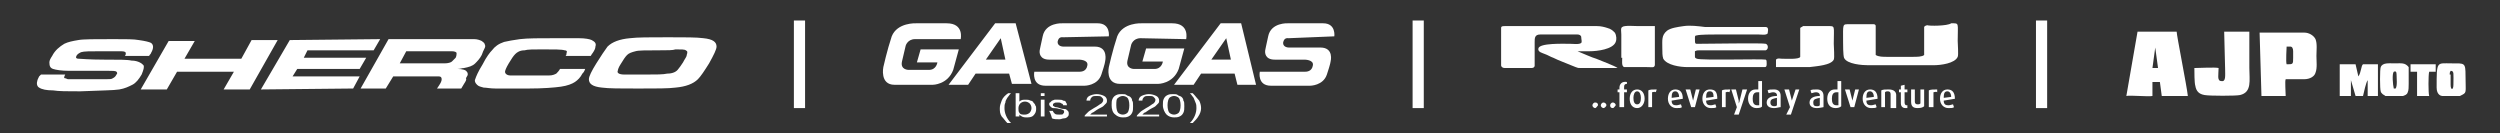
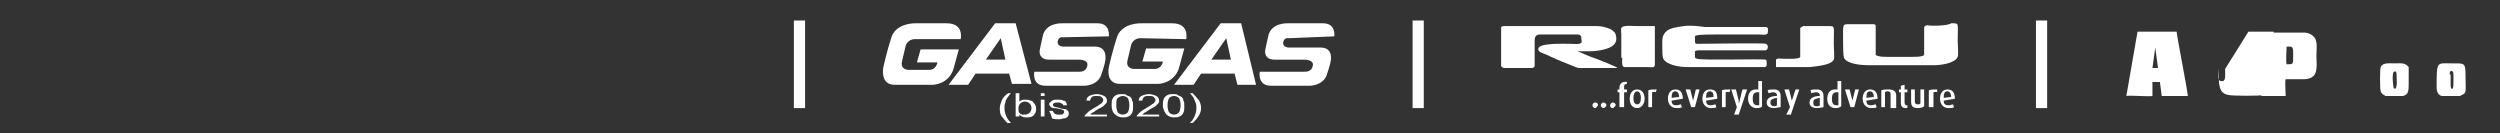
<svg xmlns="http://www.w3.org/2000/svg" version="1.1" id="Ebene_1" x="0px" y="0px" viewBox="0 0 268.3 14.3" style="enable-background:new 0 0 268.3 14.3;" xml:space="preserve">
  <rect x="0" y="0" width="268.3" height="14.3" fill="#333333" stroke="none" />
-   <path style="fill-rule:evenodd;clip-rule:evenodd;fill:#FFFFFF;" d="M70.7,5.4L70.7,5.4c-1.3,0-2.2,0-2.5,0.1  c-0.4,0.1-0.7,0.2-0.9,0.4c-0.2,0.2-0.4,0.5-0.7,1c-0.2,0.3-0.3,0.6-0.3,0.7C66.2,7.8,66.4,8,67,8c0.4,0,1.1,0,2.3,0  c1.1,0,1.9,0,2.3-0.1c0.6,0,1-0.2,1.2-0.5c0.1-0.1,0.3-0.4,0.5-0.7c0.2-0.4,0.4-0.6,0.4-0.8c0.1-0.3,0.1-0.4-0.1-0.5  c-0.1-0.1-0.5-0.1-1.1-0.1C72.2,5.4,71.7,5.4,70.7,5.4 M71.7,4L71.7,4c1.8,0,3.1,0,3.8,0.1c1,0.1,1.4,0.4,1.4,0.9  c0,0.3-0.3,0.9-0.8,1.8c-0.5,0.8-0.9,1.4-1.2,1.7c-0.5,0.5-1.3,0.8-2.4,0.9c-0.7,0.1-2.1,0.1-4,0.1c-1.9,0-3.2,0-3.9-0.1  c-1-0.1-1.4-0.4-1.4-0.9c0-0.3,0.3-0.9,0.8-1.7c0.5-0.8,0.9-1.4,1.2-1.8c0.5-0.5,1.3-0.8,2.4-0.9C68.4,4,69.7,4,71.7,4z M60.1,7.4  L60.1,7.4l2.7,0c-0.1,0.3-0.2,0.4-0.3,0.5c-0.2,0.4-0.5,0.7-0.8,0.9c-0.3,0.2-0.8,0.4-1.5,0.5c-0.7,0.1-1.9,0.2-3.5,0.2  c-1.8,0-2.9,0-3.5,0c-0.6,0-1-0.1-1.3-0.1c-0.3-0.1-0.5-0.1-0.7-0.3c-0.2-0.2-0.3-0.4-0.2-0.6c0.1-0.3,0.3-0.8,0.8-1.6  c0.4-0.8,0.8-1.3,1-1.5c0.3-0.4,0.7-0.7,1.3-0.9c0.4-0.1,1-0.2,1.7-0.3c0.8-0.1,2.1-0.1,3.9-0.1c1.1,0,1.9,0,2.4,0  c0.7,0,1.2,0.1,1.4,0.2C63.9,4.5,64,4.7,63.9,5c0,0.2-0.1,0.4-0.3,0.7c0,0-0.1,0.1-0.2,0.3l-2.7,0c0.1-0.1,0.1-0.2,0.1-0.3  c0.1-0.2,0-0.3-0.2-0.3c-0.3-0.1-1.1-0.1-2.4-0.1c-0.9,0-1.6,0-1.9,0.1c-0.5,0-0.8,0.2-1,0.4c-0.2,0.2-0.4,0.5-0.7,1  c-0.3,0.5-0.4,0.8-0.4,0.9c0,0.2,0.2,0.4,0.6,0.4c0.4,0,1,0,2,0c1,0,1.7,0,2.1,0c0.4,0,0.6-0.1,0.8-0.2C59.8,7.8,60,7.6,60.1,7.4z   M42.9,6.8L42.9,6.8l3.8,0c0.6,0,0.9,0,1,0c0.4,0,0.7-0.1,0.8-0.2c0.1-0.1,0.2-0.2,0.4-0.4C49,6,49,5.8,49,5.7  c0-0.1-0.2-0.2-0.5-0.2c-0.1,0-0.5,0-1.1,0l-3.8,0L42.9,6.8z M38.7,9.5L38.7,9.5l3-5.3l6.5,0c1.5,0,2.4,0,2.7,0  c0.3,0,0.6,0.1,0.8,0.2C51.8,4.5,52,4.6,52,4.7c0.1,0.2,0.1,0.3,0,0.5c-0.1,0.2-0.2,0.4-0.3,0.7c-0.2,0.4-0.5,0.7-0.7,0.9  c-0.3,0.3-0.7,0.4-1.2,0.5c-0.2,0-0.4,0.1-0.7,0.1c0.5,0,0.9,0.1,1,0.3c0.1,0.1,0.1,0.2,0.1,0.3c0,0.1-0.1,0.2-0.2,0.4  C50.1,8.5,50,8.7,49.8,9l-0.3,0.5l-2.6,0l0.2-0.3c0.2-0.3,0.3-0.5,0.3-0.7c0-0.2-0.1-0.3-0.3-0.3c-0.2,0-0.6,0-1.1,0l-3.8,0  l-0.8,1.3L38.7,9.5z M31.1,4.3L31.1,4.3l9.7-0.1l-0.7,1.2l-7.1,0l-0.4,0.8l6.7,0l-0.7,1.2l-6.7,0l-0.5,0.8l7.2,0l-0.7,1.3L28,9.6  L31.1,4.3z M18.1,4.4L18.1,4.4l2.8,0l-1.1,1.9l6.1,0L27,4.3l2.8,0l-3,5.3l-2.8,0l1.1-1.9l-6.1,0l-1.1,1.9l-2.8,0L18.1,4.4z M4.4,8  l2.6,0C6.9,8.2,6.8,8.4,7,8.4c0.1,0,0.2,0.1,0.3,0.1c0.1,0,0.3,0,0.6,0c0.1,0,0.6,0,1.5,0c1.1,0,1.8,0,2,0c0.3,0,0.6,0,0.7-0.1  c0.2-0.1,0.3-0.2,0.4-0.4c0.1-0.1,0.1-0.2,0-0.3c-0.1-0.1-0.4-0.1-0.9-0.1c-0.3,0-1,0-2.1,0c-1.1,0-1.8,0-2.1,0  c-0.8,0-1.4-0.1-1.7-0.2C5.4,7.3,5.3,7.1,5.3,6.7c0-0.2,0.1-0.4,0.3-0.7c0.3-0.6,0.8-1,1.3-1.3c0.4-0.2,0.9-0.3,1.5-0.4  c0.5-0.1,1.8-0.1,3.8-0.1c1.3,0,2.2,0,2.7,0.1c0.7,0.1,1.1,0.2,1.3,0.3c0.3,0.2,0.3,0.6,0,1.1c0,0.1-0.1,0.1-0.2,0.3l-2.6,0  c0.1-0.1,0.1-0.2,0.1-0.3c0-0.1-0.1-0.2-0.5-0.2c-0.3,0-1,0-2.2,0c-1.1,0-1.8,0-2.1,0.1C8.5,5.7,8.3,5.8,8.2,6  c-0.1,0.2,0,0.3,0.2,0.3c0.2,0,1.1,0.1,2.8,0.1c1.5,0,2.5,0,2.9,0.1c0.4,0,0.7,0.1,0.9,0.2c0.2,0.1,0.3,0.2,0.4,0.3  c0.1,0.2,0,0.5-0.2,1c-0.3,0.5-0.6,0.9-1,1.1c-0.4,0.2-0.8,0.4-1.4,0.5c-0.6,0.1-1.9,0.1-4.2,0.2c-1.4,0-2.3,0-2.9-0.1  C5,9.7,4.5,9.6,4.2,9.4C4,9.3,3.9,9,4,8.7c0-0.1,0.1-0.3,0.2-0.5L4.4,8z" />
  <rect x="85.2" y="2.2" style="fill-rule:evenodd;clip-rule:evenodd;fill:#FFFFFF;" width="1.2" height="9.4" />
  <rect x="218.5" y="2.2" style="fill-rule:evenodd;clip-rule:evenodd;fill:#FFFFFF;" width="1.2" height="9.4" />
  <path style="fill-rule:evenodd;clip-rule:evenodd;fill:#FFFFFF;" d="M171.3,6.3c-0.4-0.1-1.5-0.6-2-0.8c0.3,0,0.9,0,1.3,0  c0.8,0,2.5-0.2,2.8-1c0.1-0.2,0.1-0.7-0.1-1c-0.2-0.2-0.4-0.4-0.8-0.5c-0.3-0.1-0.7-0.2-1.1-0.2l-0.9,0c-0.1,0-0.2,0-0.3,0  c-0.2,0-7.7,0-8.7,0c-0.2,0-0.4,0-0.4,0.2l0,4c0,0.2,0.2,0.3,0.4,0.3h2.7c0.3,0,0.4,0,0.5-0.2c0-0.1,0-2.3,0-2.6  c0-0.4,0-0.8,0.6-0.8c0.4,0,3.6,0,4,0c0.2,0,0.4,0.1,0.4,0.3c0,0.2,0.1,0.5,0,0.6c-0.2,0.2-0.9,0.1-1.2,0.1c-0.7,0-3.3-0.1-3.4,0.5  c-0.1,0.4,0.5,0.5,0.7,0.6c0.3,0.1,0.6,0.3,0.9,0.4c0.6,0.3,1.2,0.5,1.9,0.8c0.2,0.1,0.3,0.1,0.5,0.2c0.3,0.1,0.2,0.1,0.6,0.1  c1.2,0,2.8,0,3.9,0C173.4,7.1,171.5,6.4,171.3,6.3" />
  <path style="fill-rule:evenodd;clip-rule:evenodd;fill:#FFFFFF;" d="M206.8,2.7c-0.1,0.1-0.2,0-0.3,0.2c0,0.2,0,3,0,3  c-0.2,0.2-0.8,0.2-1.2,0.2c-0.9,0-1.8,0-2.8,0c-0.4,0-0.9,0-1.2-0.2c0-0.1,0-2.9,0-3.1c0-0.2-0.2-0.2-0.2-0.2c0,0,0,0,0,0  c-0.1,0-2.2,0-2.6,0c-0.8,0-0.7-0.1-0.7,1.9c0,0.3,0,1.4,0.1,1.7c0.3,0.7,2,0.8,2.6,0.8c0.6,0,2.7,0,3.5,0c0.9,0,2.8,0,3.5,0  c0.8,0,2.3-0.2,2.6-0.9c0.1-0.2,0-1.4,0-1.7c0-2,0.2-1.9-0.7-1.9C209,2.8,207,2.8,206.8,2.7" />
  <path style="fill-rule:evenodd;clip-rule:evenodd;fill:#FFFFFF;" d="M180.7,2.8c-0.7,0.1-1.4,0.2-1.8,0.5c-0.6,0.5-0.5,1-0.5,1.9  c0,0.4,0,0.8,0.1,1.1c0.4,0.7,1.8,0.9,2.6,0.9l8.3,0c0.2,0,0.2-0.2,0.2-0.4c0-0.3,0-0.3-0.1-0.4c0,0,0,0,0,0c0,0,0,0,0,0  c-0.5-0.1-6.9,0.1-7.4-0.1c-0.2-0.1-0.2-0.1-0.2-0.3c0-0.2,0-0.4,0-0.5c0.2-0.1,0.3-0.1,0.5-0.1c0.9,0,6.9,0,7.1,0  c0.3-0.1,0.3-0.6,0-0.7c-0.2-0.1-6.3,0-7.1,0c-0.5,0-0.5,0.1-0.5-0.6c0-0.2,0-0.3,0.2-0.3c0.3-0.1,1.7-0.1,2.2-0.1h4.4  c0.3,0,0.8,0.1,1-0.1c0-0.1,0.2-0.7-0.2-0.7l-6.5,0C182.2,2.8,181.4,2.7,180.7,2.8" />
  <path style="fill-rule:evenodd;clip-rule:evenodd;fill:#FFFFFF;" d="M190.6,6.4c0,0.2,0,0.5,0,0.8c0.6,0,1.2,0,1.8,0  c0.5,0,1.2,0,1.8,0c0.8-0.1,2.3-0.2,2.6-0.8c0.1-0.2,0-1.4,0-1.7c0-2,0.2-1.9-0.7-1.9c-0.4,0-2.4,0-2.6,0c-0.1,0.1-0.2,0.1-0.3,0.2  c0,0.2,0,3,0,3.1c-0.1,0.3-1.6,0.2-2,0.2C191,6.3,190.8,6.2,190.6,6.4L190.6,6.4z" />
  <path style="fill-rule:evenodd;clip-rule:evenodd;fill:#FFFFFF;" d="M174.1,6.2c0,0.3-0.1,0.9,0.2,1c0.2,0,2.1,0,2.4,0  c0.7,0,0.8,0.1,0.9-0.2l0-4.2c-0.6,0-1.2,0-1.8,0c-0.3,0-1.5-0.1-1.7,0.1c-0.2,0.1-0.1,0.5-0.1,0.8V6.2z" />
  <path style="fill-rule:evenodd;clip-rule:evenodd;fill:#FFFFFF;" d="M171.2,11.6c-0.1,0-0.3-0.1-0.3-0.3c0-0.1,0.1-0.3,0.3-0.3  c0.2,0,0.3,0.1,0.3,0.3C171.4,11.4,171.3,11.6,171.2,11.6 M172.1,11.6c-0.1,0-0.3-0.1-0.3-0.3c0-0.1,0.1-0.3,0.3-0.3  c0.1,0,0.3,0.1,0.3,0.3C172.4,11.4,172.2,11.6,172.1,11.6z M173.1,11.6c-0.2,0-0.3-0.1-0.3-0.3c0-0.1,0.1-0.3,0.3-0.3  c0.1,0,0.3,0.1,0.3,0.3C173.3,11.4,173.2,11.6,173.1,11.6z M174.6,9.6v0.3h-0.3v1.6h-0.5V9.9h-0.2V9.6h0.2V9.4  c0-0.4,0.3-0.7,0.8-0.6V9c-0.2,0-0.3,0.1-0.3,0.3v0.3H174.6z M175.7,11.6c-0.5,0-0.8-0.4-0.8-1c0-0.6,0.3-1,0.8-1  c0.5,0,0.8,0.4,0.8,1C176.5,11.1,176.2,11.6,175.7,11.6z M175.7,9.8c-0.3,0-0.4,0.4-0.4,0.7c0,0.4,0.1,0.7,0.4,0.7  c0.3,0,0.4-0.3,0.4-0.7C176.1,10.2,176,9.8,175.7,9.8z M177.7,9.9c-0.1-0.1-0.3,0-0.4,0v1.6h-0.4V9.7c0.2-0.1,0.4-0.1,0.9-0.1  L177.7,9.9z M180.6,10.6l-1.2,0.2c0,0.4,0.2,0.5,0.5,0.5c0.2,0,0.4-0.1,0.5-0.1l0.1,0.3c-0.1,0.1-0.3,0.1-0.6,0.1  c-0.5,0-0.9-0.4-0.9-1c0-0.6,0.3-1,0.8-1C180.3,9.6,180.6,9.9,180.6,10.6z M179.8,9.8c-0.3,0-0.4,0.2-0.4,0.7l0.8-0.1  C180.2,10,180,9.8,179.8,9.8z M181.9,11.5h-0.4l-0.6-1.9h0.5l0.3,1.2c0,0.1,0,0.3,0,0.3c0,0,0-0.1,0-0.3l0.3-1.2h0.4L181.9,11.5z   M184.3,10.6l-1.2,0.2c0,0.4,0.2,0.5,0.5,0.5c0.2,0,0.4-0.1,0.5-0.1l0.1,0.3c-0.1,0.1-0.3,0.1-0.6,0.1c-0.5,0-0.9-0.4-0.9-1  c0-0.6,0.3-1,0.8-1C184.1,9.6,184.3,9.9,184.3,10.6z M183.5,9.8c-0.3,0-0.4,0.2-0.4,0.7l0.8-0.1C183.9,10,183.8,9.8,183.5,9.8z   M185.6,9.9c-0.2-0.1-0.3,0-0.4,0v1.6h-0.4V9.7c0.2-0.1,0.4-0.1,0.9-0.1L185.6,9.9z M188.5,11.6c-0.5,0-0.9-0.4-0.9-1  c0-0.6,0.3-1,0.8-1c0.1,0,0.2,0,0.3,0V8.7h0.4v2.7C189.1,11.5,188.9,11.6,188.5,11.6z M188.8,9.9c-0.1,0-0.1,0-0.2,0  c-0.4,0-0.5,0.3-0.5,0.7c0,0.4,0.1,0.7,0.5,0.7c0.1,0,0.2,0,0.2,0V9.9z M190.4,11.6c-0.5,0-0.8-0.2-0.8-0.6c0-0.5,0.5-0.7,1.1-0.7  v-0.1c0-0.2-0.2-0.3-0.4-0.3c-0.2,0-0.4,0.1-0.5,0.1l-0.1-0.3c0.1-0.1,0.4-0.1,0.7-0.1c0.4,0,0.7,0.2,0.7,0.7v1.2  C190.9,11.5,190.7,11.6,190.4,11.6z M190.7,10.5c-0.4,0.1-0.7,0.1-0.7,0.5c0,0.3,0.2,0.4,0.4,0.4c0.1,0,0.2,0,0.3-0.1V10.5z   M195,11.6c-0.5,0-0.8-0.2-0.8-0.6c0-0.5,0.5-0.7,1.1-0.7v-0.1c0-0.2-0.2-0.3-0.4-0.3c-0.2,0-0.4,0.1-0.5,0.1l-0.1-0.3  c0.1-0.1,0.4-0.1,0.7-0.1c0.4,0,0.7,0.2,0.7,0.7v1.2C195.6,11.5,195.3,11.6,195,11.6z M195.3,10.5c-0.4,0.1-0.7,0.1-0.7,0.5  c0,0.3,0.1,0.4,0.4,0.4c0.1,0,0.2,0,0.3-0.1V10.5z M197,11.6c-0.6,0-0.9-0.4-0.9-1c0-0.6,0.3-1,0.8-1c0.1,0,0.2,0,0.3,0V8.7h0.4v2.7  C197.5,11.5,197.3,11.6,197,11.6z M197.3,9.9c-0.1,0-0.1,0-0.2,0c-0.4,0-0.5,0.3-0.5,0.7c0,0.4,0.1,0.7,0.5,0.7c0.1,0,0.2,0,0.2,0  V9.9z M199,11.5h-0.4L198,9.6h0.5l0.3,1.2c0,0.1,0,0.3,0,0.3c0,0,0-0.1,0-0.3l0.3-1.2h0.4L199,11.5z M201.5,10.6l-1.2,0.2  c0,0.4,0.2,0.5,0.5,0.5c0.2,0,0.4-0.1,0.5-0.1l0.1,0.3c-0.1,0.1-0.3,0.1-0.6,0.1c-0.5,0-0.9-0.4-0.9-1c0-0.6,0.3-1,0.8-1  C201.2,9.6,201.5,9.9,201.5,10.6z M200.7,9.8c-0.3,0-0.4,0.2-0.4,0.7l0.8-0.1C201.1,10,200.9,9.8,200.7,9.8z M202.9,11.5v-1.4  c0-0.2-0.1-0.3-0.3-0.3c-0.1,0-0.2,0-0.3,0.1v1.6h-0.4V9.7c0.2-0.1,0.4-0.1,0.8-0.1c0.6,0,0.8,0.3,0.8,0.6v1.4H202.9z M204.6,11.3  c0,0,0.1,0,0.1,0v0.3c0,0-0.1,0-0.2,0c-0.4,0-0.5-0.3-0.5-0.5V9.9h-0.2V9.6h0.2V9.2l0.4-0.1v0.5h0.3v0.3h-0.3V11  C204.4,11.2,204.5,11.3,204.6,11.3z M205.8,11.6c-0.5,0-0.7-0.2-0.7-0.7V9.6h0.4v1.3c0,0.2,0.1,0.3,0.3,0.3c0.1,0,0.2,0,0.3-0.1V9.6  h0.4v1.8C206.4,11.5,206.2,11.6,205.8,11.6z M207.9,9.9c-0.1-0.1-0.3,0-0.4,0v1.6H207V9.7c0.2-0.1,0.5-0.1,0.9-0.1L207.9,9.9z   M209.8,10.6l-1.2,0.2c0,0.4,0.2,0.5,0.5,0.5c0.2,0,0.4-0.1,0.5-0.1l0.1,0.3c-0.1,0.1-0.3,0.1-0.6,0.1c-0.5,0-0.9-0.4-0.9-1  c0-0.6,0.3-1,0.8-1C209.5,9.6,209.8,9.9,209.8,10.6z M191.7,12.3h0.5l0.9-2.7h-0.4l-0.4,1.2c0,0.1,0,0.2,0,0.3c0,0,0-0.1,0-0.3  l-0.3-1.2h-0.5l0.6,1.9L191.7,12.3z M186.1,12.3h0.5l0.9-2.7H187l-0.3,1.2c0,0.1-0.1,0.3-0.1,0.3c0,0,0-0.1,0-0.3l-0.3-1.2h-0.5  l0.6,1.9L186.1,12.3z M209,9.8c-0.3,0-0.4,0.2-0.4,0.7l0.8-0.1C209.4,10,209.2,9.8,209,9.8z" />
  <path style="fill-rule:evenodd;clip-rule:evenodd;fill:#FFFFFF;" d="M231,8.8l0.8,0l0.2,1.5l2.8,0c-0.1-1-1.2-6.5-1.2-6.9l-4.2,0  l-1.2,6.9c0.4-0.1,2.4,0.1,2.8,0L231,8.8z M231.3,5.1l0-0.1L231.3,5.1l0.3,2.2l-0.6,0L231.3,5.1z" />
  <path style="fill-rule:evenodd;clip-rule:evenodd;fill:#FFFFFF;" d="M242.7,10.3l2.6,0c0-0.4-0.1-1.6,0-1.8l2,0  c0.6,0,1.1-0.3,1.2-0.7c0.2-0.5,0.1-1.2,0.1-1.8c0-0.6,0.1-1.3-0.1-1.8c-0.2-0.4-0.7-0.7-1.2-0.7c-0.4,0-0.8,0-1.2,0h-3.6  L242.7,10.3z M245.4,6.9C245.4,6.9,245.4,6.9,245.4,6.9c-0.1-0.2,0-1.9,0-1.9c0.2,0,0.3,0,0.4,0c0.2,0,0.3,0.2,0.3,0.5  c0,0.2,0,0.5,0,0.7C246.1,6.9,246.1,6.9,245.4,6.9z" />
-   <path style="fill-rule:evenodd;clip-rule:evenodd;fill:#FFFFFF;" d="M238.8,7.4c0,0.7,0.1,1.4-0.4,1.3c-0.5,0-0.3-0.7-0.3-1.4  c-0.3-0.1-2.2,0-2.6,0c0,0.4,0,1.6,0.1,1.9c0.1,0.6,0.4,0.9,1,1c0.5,0.1,3.4,0.1,3.8,0c1.3-0.3,1-1.6,1-2.9c0-0.8,0-3.4,0-3.9  l-2.7,0L238.8,7.4z" />
-   <path style="fill-rule:evenodd;clip-rule:evenodd;fill:#FFFFFF;" d="M255.2,10.3l0-3.4h-1.6c-0.2,0.1-0.2,0.9-0.5,1.3l-0.3-1.3  l-1.7,0v3.4h1.2l0-1.7l0.5,1.7l0.8,0c0.1-0.4,0.3-1.4,0.5-1.7l0,1.7L255.2,10.3z" />
+   <path style="fill-rule:evenodd;clip-rule:evenodd;fill:#FFFFFF;" d="M238.8,7.4c0,0.7,0.1,1.4-0.4,1.3c-0.5,0-0.3-0.7-0.3-1.4  c0,0.4,0,1.6,0.1,1.9c0.1,0.6,0.4,0.9,1,1c0.5,0.1,3.4,0.1,3.8,0c1.3-0.3,1-1.6,1-2.9c0-0.8,0-3.4,0-3.9  l-2.7,0L238.8,7.4z" />
  <path style="fill-rule:evenodd;clip-rule:evenodd;fill:#FFFFFF;" d="M256,10.3h1.9c0.2-0.1,0.4-0.1,0.5-0.4c0.1-0.2,0.1-0.6,0.1-0.9  c0-0.6,0-1.3,0-1.8c-0.4-0.5-0.8-0.4-1.5-0.4c-0.6,0-1.3-0.1-1.5,0.4c-0.1,0.2-0.1,2.4,0,2.6c0,0.1,0.1,0.2,0.2,0.3L256,10.3  C255.9,10.3,256,10.3,256,10.3 M256.9,7.7c0.2-0.1,0.3,0,0.3,0.3c0,0.4,0.1,1.2-0.1,1.5l-0.2,0C256.8,9.1,256.7,7.9,256.9,7.7z" />
  <path style="fill-rule:evenodd;clip-rule:evenodd;fill:#FFFFFF;" d="M262.1,10.3h1.9c0.8-0.4,0.6-0.2,0.6-2.2c0-1.4-0.1-1.3-1.5-1.3  c-1.6,0-1.6-0.3-1.6,2.6C261.5,10.2,262,10.3,262.1,10.3C262,10.3,262,10.3,262.1,10.3 M262.9,8c0-0.2,0-0.2,0.1-0.4  c0.4,0,0.3,0.3,0.3,1.5c0,0.6-0.3,0.6-0.3,0V8z" />
-   <path style="fill-rule:evenodd;clip-rule:evenodd;fill:#FFFFFF;" d="M260.7,10.3c-0.1-0.3-0.1-2.3,0-2.6l0.7,0V6.9l-2.7,0v0.8l0.7,0  l0,2.6L260.7,10.3z" />
  <rect x="151.6" y="2.2" style="fill-rule:evenodd;clip-rule:evenodd;fill:#FFFFFF;" width="1.2" height="9.4" />
  <path style="fill:#FFFFFF;" d="M103.1,4.2L103.1,4.2c0,0,0.4-1.7-1.5-1.7l-3.3,0c0,0-2-0.1-2.6,1.4c-0.5,1.5-0.9,3.3-0.9,3.3  S94.4,9.1,96,9.1l4.1,0c0,0,1.6,0,2.2-1.6l0.6-2.2l-4.1,0l-0.4,1.4h2.2c0,0-0.1,0.8-0.9,0.8h-2.2c0,0-0.9,0-0.7-0.9l0.4-1.7  c0,0,0.2-0.7,1-0.7L103.1,4.2z M109,2.5L109,2.5l-2.2,0l-5,6.6l2.1,0l0.8-1.2l3.6,0l0.3,1.1h2.1L109,2.5z M105.8,6.4L105.8,6.4  l1.6-2.3l0.5,2.3L105.8,6.4z M119,3.9L119,3.9c0,0,0.2-1.4-1.2-1.4c-1.4,0-3.8,0-3.8,0s-1.8-0.1-2.1,1.4c-0.3,1.3-0.2,1-0.3,1.4  c-0.1,0.4,0,1.1,1,1.1l3.2,0c0,0,1,0,0.9,0.6c-0.1,0.7-0.7,0.7-0.9,0.7l-4.8,0c0,0-0.3,1.5,1.2,1.5h4.2c0,0,1.4,0,1.8-1.2  c0.4-1.2,0.4-1.4,0.4-1.4S119,5,117.5,5c-1.5,0-3.4,0-3.4,0s-0.6,0-0.6-0.5c0.1-0.6,0.5-0.5,0.6-0.5L119,3.9z M127.3,4.2L127.3,4.2  c0,0,0.4-1.7-1.5-1.7l-3.3,0c0,0-2-0.1-2.6,1.4c-0.5,1.5-0.9,3.3-0.9,3.3s-0.4,1.8,1.2,1.8l4.1,0c0,0,1.6,0,2.2-1.6l0.6-2.2l-4.1,0  l-0.4,1.4h2.2c0,0-0.1,0.8-0.9,0.8l-2.2,0c0,0-0.9,0-0.7-0.9l0.4-1.7c0,0,0.2-0.7,1-0.7L127.3,4.2z M133.2,2.5L133.2,2.5l-2.2,0  l-5,6.6l2.1,0l0.8-1.2l3.6,0l0.3,1.2l2,0L133.2,2.5z M130,6.4L130,6.4l1.6-2.3l0.5,2.3L130,6.4z M143.2,3.9c0,0,0.2-1.4-1.2-1.4  c-1.4,0-3.8,0-3.8,0s-1.8-0.1-2.1,1.4c-0.3,1.3-0.2,1-0.3,1.4c-0.1,0.4,0,1.1,1,1.1l3.2,0c0,0,1,0,0.9,0.6c-0.1,0.7-0.7,0.7-0.9,0.7  l-4.8,0c0,0-0.3,1.5,1.2,1.5l4.2,0c0,0,1.4,0,1.8-1.2c0.4-1.2,0.4-1.4,0.4-1.4s0.4-1.5-1.1-1.5c-1.5,0-3.4,0-3.4,0s-0.6,0-0.6-0.5  c0.1-0.6,0.5-0.5,0.6-0.5L143.2,3.9z" />
  <path style="fill:#FFFFFF;" d="M128,13.2h-0.3c0.5-0.5,0.7-1.1,0.7-1.6c0-0.2,0-0.4-0.1-0.6c-0.1-0.2-0.1-0.3-0.2-0.5  c-0.1-0.1-0.2-0.3-0.4-0.5h0.3c0.3,0.3,0.5,0.6,0.7,0.8c0.1,0.2,0.2,0.5,0.2,0.8c0,0.3-0.1,0.6-0.3,0.9  C128.5,12.7,128.2,13,128,13.2 M125.3,11.3c0,0.4,0.1,0.7,0.2,0.8c0.1,0.1,0.3,0.2,0.5,0.2c0.2,0,0.4-0.1,0.5-0.2  c0.1-0.1,0.2-0.4,0.2-0.8c0-0.4-0.1-0.7-0.2-0.8c-0.1-0.1-0.3-0.2-0.5-0.2c-0.2,0-0.4,0.1-0.5,0.2C125.4,10.6,125.3,10.9,125.3,11.3  z M124.8,11.3c0-0.3,0-0.5,0.1-0.7c0.1-0.2,0.2-0.3,0.4-0.4c0.2-0.1,0.4-0.1,0.6-0.1c0.2,0,0.4,0,0.5,0.1c0.1,0.1,0.3,0.1,0.4,0.2  c0.1,0.1,0.2,0.2,0.2,0.4c0.1,0.1,0.1,0.3,0.1,0.6c0,0.3,0,0.5-0.1,0.7c-0.1,0.2-0.2,0.3-0.4,0.4c-0.2,0.1-0.4,0.1-0.6,0.1  c-0.3,0-0.6-0.1-0.8-0.3C125,12.1,124.8,11.7,124.8,11.3z M124.4,12.2v0.3H122c0-0.1,0-0.1,0.1-0.2c0.1-0.1,0.2-0.2,0.3-0.3  c0.1-0.1,0.3-0.2,0.6-0.4c0.4-0.2,0.6-0.4,0.8-0.5c0.1-0.1,0.2-0.2,0.2-0.4c0-0.1-0.1-0.2-0.2-0.3c-0.1-0.1-0.3-0.1-0.5-0.1  c-0.2,0-0.4,0-0.5,0.1c-0.1,0.1-0.2,0.2-0.2,0.4l-0.4,0c0-0.2,0.1-0.4,0.3-0.5c0.2-0.1,0.5-0.2,0.8-0.2c0.3,0,0.6,0.1,0.8,0.2  c0.2,0.1,0.3,0.3,0.3,0.5c0,0.1,0,0.2-0.1,0.3c-0.1,0.1-0.2,0.2-0.3,0.3c-0.1,0.1-0.4,0.2-0.7,0.4c-0.3,0.2-0.4,0.3-0.5,0.3  c-0.1,0.1-0.1,0.1-0.2,0.2H124.4z M119.8,11.3c0,0.4,0.1,0.7,0.2,0.8c0.1,0.1,0.3,0.2,0.5,0.2c0.2,0,0.4-0.1,0.5-0.2  c0.1-0.1,0.2-0.4,0.2-0.8c0-0.4-0.1-0.7-0.2-0.8c-0.1-0.1-0.3-0.2-0.5-0.2c-0.2,0-0.4,0.1-0.5,0.2C119.8,10.6,119.8,10.9,119.8,11.3  z M119.3,11.3c0-0.3,0-0.5,0.1-0.7c0.1-0.2,0.2-0.3,0.4-0.4c0.2-0.1,0.4-0.1,0.6-0.1c0.2,0,0.4,0,0.5,0.1c0.1,0.1,0.3,0.1,0.4,0.2  c0.1,0.1,0.2,0.2,0.2,0.4c0.1,0.1,0.1,0.3,0.1,0.6c0,0.3,0,0.5-0.1,0.7c-0.1,0.2-0.2,0.3-0.4,0.4c-0.2,0.1-0.4,0.1-0.6,0.1  c-0.3,0-0.6-0.1-0.8-0.3C119.4,12.1,119.3,11.7,119.3,11.3z M118.8,12.2v0.3h-2.4c0-0.1,0-0.1,0.1-0.2c0.1-0.1,0.2-0.2,0.3-0.3  c0.1-0.1,0.3-0.2,0.6-0.4c0.4-0.2,0.6-0.4,0.8-0.5c0.1-0.1,0.2-0.2,0.2-0.4c0-0.1-0.1-0.2-0.2-0.3c-0.1-0.1-0.3-0.1-0.5-0.1  c-0.2,0-0.4,0-0.5,0.1c-0.1,0.1-0.2,0.2-0.2,0.4l-0.4,0c0-0.2,0.1-0.4,0.3-0.5c0.2-0.1,0.5-0.2,0.8-0.2c0.3,0,0.6,0.1,0.8,0.2  c0.2,0.1,0.3,0.3,0.3,0.5c0,0.1,0,0.2-0.1,0.3c-0.1,0.1-0.2,0.2-0.3,0.3c-0.1,0.1-0.4,0.2-0.7,0.4c-0.3,0.2-0.4,0.3-0.5,0.3  c-0.1,0.1-0.1,0.1-0.2,0.2H118.8z M112.6,11.9l0.4,0c0,0.1,0.1,0.2,0.2,0.3c0.1,0.1,0.3,0.1,0.5,0.1c0.2,0,0.4,0,0.4-0.1  c0.1-0.1,0.1-0.1,0.1-0.2c0-0.1,0-0.1-0.1-0.2c-0.1,0-0.2-0.1-0.4-0.1c-0.3-0.1-0.5-0.1-0.7-0.1c-0.1,0-0.2-0.1-0.3-0.2  c-0.1-0.1-0.1-0.2-0.1-0.2c0-0.1,0-0.2,0.1-0.2c0.1-0.1,0.1-0.1,0.2-0.2c0.1,0,0.2-0.1,0.3-0.1c0.1,0,0.2,0,0.4,0  c0.2,0,0.4,0,0.5,0.1c0.2,0,0.3,0.1,0.3,0.2c0.1,0.1,0.1,0.2,0.1,0.3l-0.4,0c0-0.1-0.1-0.2-0.2-0.2c-0.1-0.1-0.2-0.1-0.4-0.1  c-0.2,0-0.3,0-0.4,0.1c-0.1,0-0.1,0.1-0.1,0.2c0,0,0,0.1,0.1,0.1c0,0,0.1,0.1,0.2,0.1c0,0,0.2,0,0.4,0.1c0.3,0.1,0.5,0.1,0.6,0.1  c0.1,0,0.2,0.1,0.3,0.2c0.1,0.1,0.1,0.2,0.1,0.3c0,0.1,0,0.2-0.1,0.3c-0.1,0.1-0.2,0.2-0.4,0.2c-0.2,0-0.3,0.1-0.5,0.1  c-0.3,0-0.6,0-0.8-0.1C112.8,12.3,112.7,12.1,112.6,11.9z M111.7,12.5v-1.8h0.4v1.8H111.7z M111.7,10.4V10h0.4v0.3H111.7z   M109.3,11.6c0,0.2,0,0.4,0.1,0.5c0.1,0.2,0.3,0.2,0.6,0.2c0.2,0,0.4-0.1,0.5-0.2c0.1-0.1,0.2-0.3,0.2-0.5c0-0.2-0.1-0.4-0.2-0.5  c-0.1-0.1-0.3-0.2-0.5-0.2c-0.2,0-0.4,0.1-0.5,0.2C109.4,11.2,109.3,11.4,109.3,11.6z M109.4,12.5h-0.4V10h0.4v0.9  c0.2-0.2,0.4-0.2,0.7-0.2c0.2,0,0.3,0,0.5,0.1c0.1,0,0.3,0.1,0.3,0.2c0.1,0.1,0.2,0.2,0.2,0.3c0.1,0.1,0.1,0.2,0.1,0.4  c0,0.3-0.1,0.5-0.3,0.7c-0.2,0.2-0.5,0.2-0.8,0.2c-0.3,0-0.5-0.1-0.7-0.3V12.5z M108.1,13.2c-0.2-0.2-0.4-0.5-0.6-0.7  c-0.2-0.3-0.2-0.6-0.2-0.9c0-0.3,0.1-0.5,0.2-0.8c0.1-0.3,0.4-0.6,0.7-0.8h0.3c-0.2,0.2-0.3,0.4-0.4,0.5c-0.1,0.2-0.2,0.3-0.2,0.5  c-0.1,0.2-0.1,0.4-0.1,0.6c0,0.5,0.2,1.1,0.7,1.6H108.1z" />
</svg>